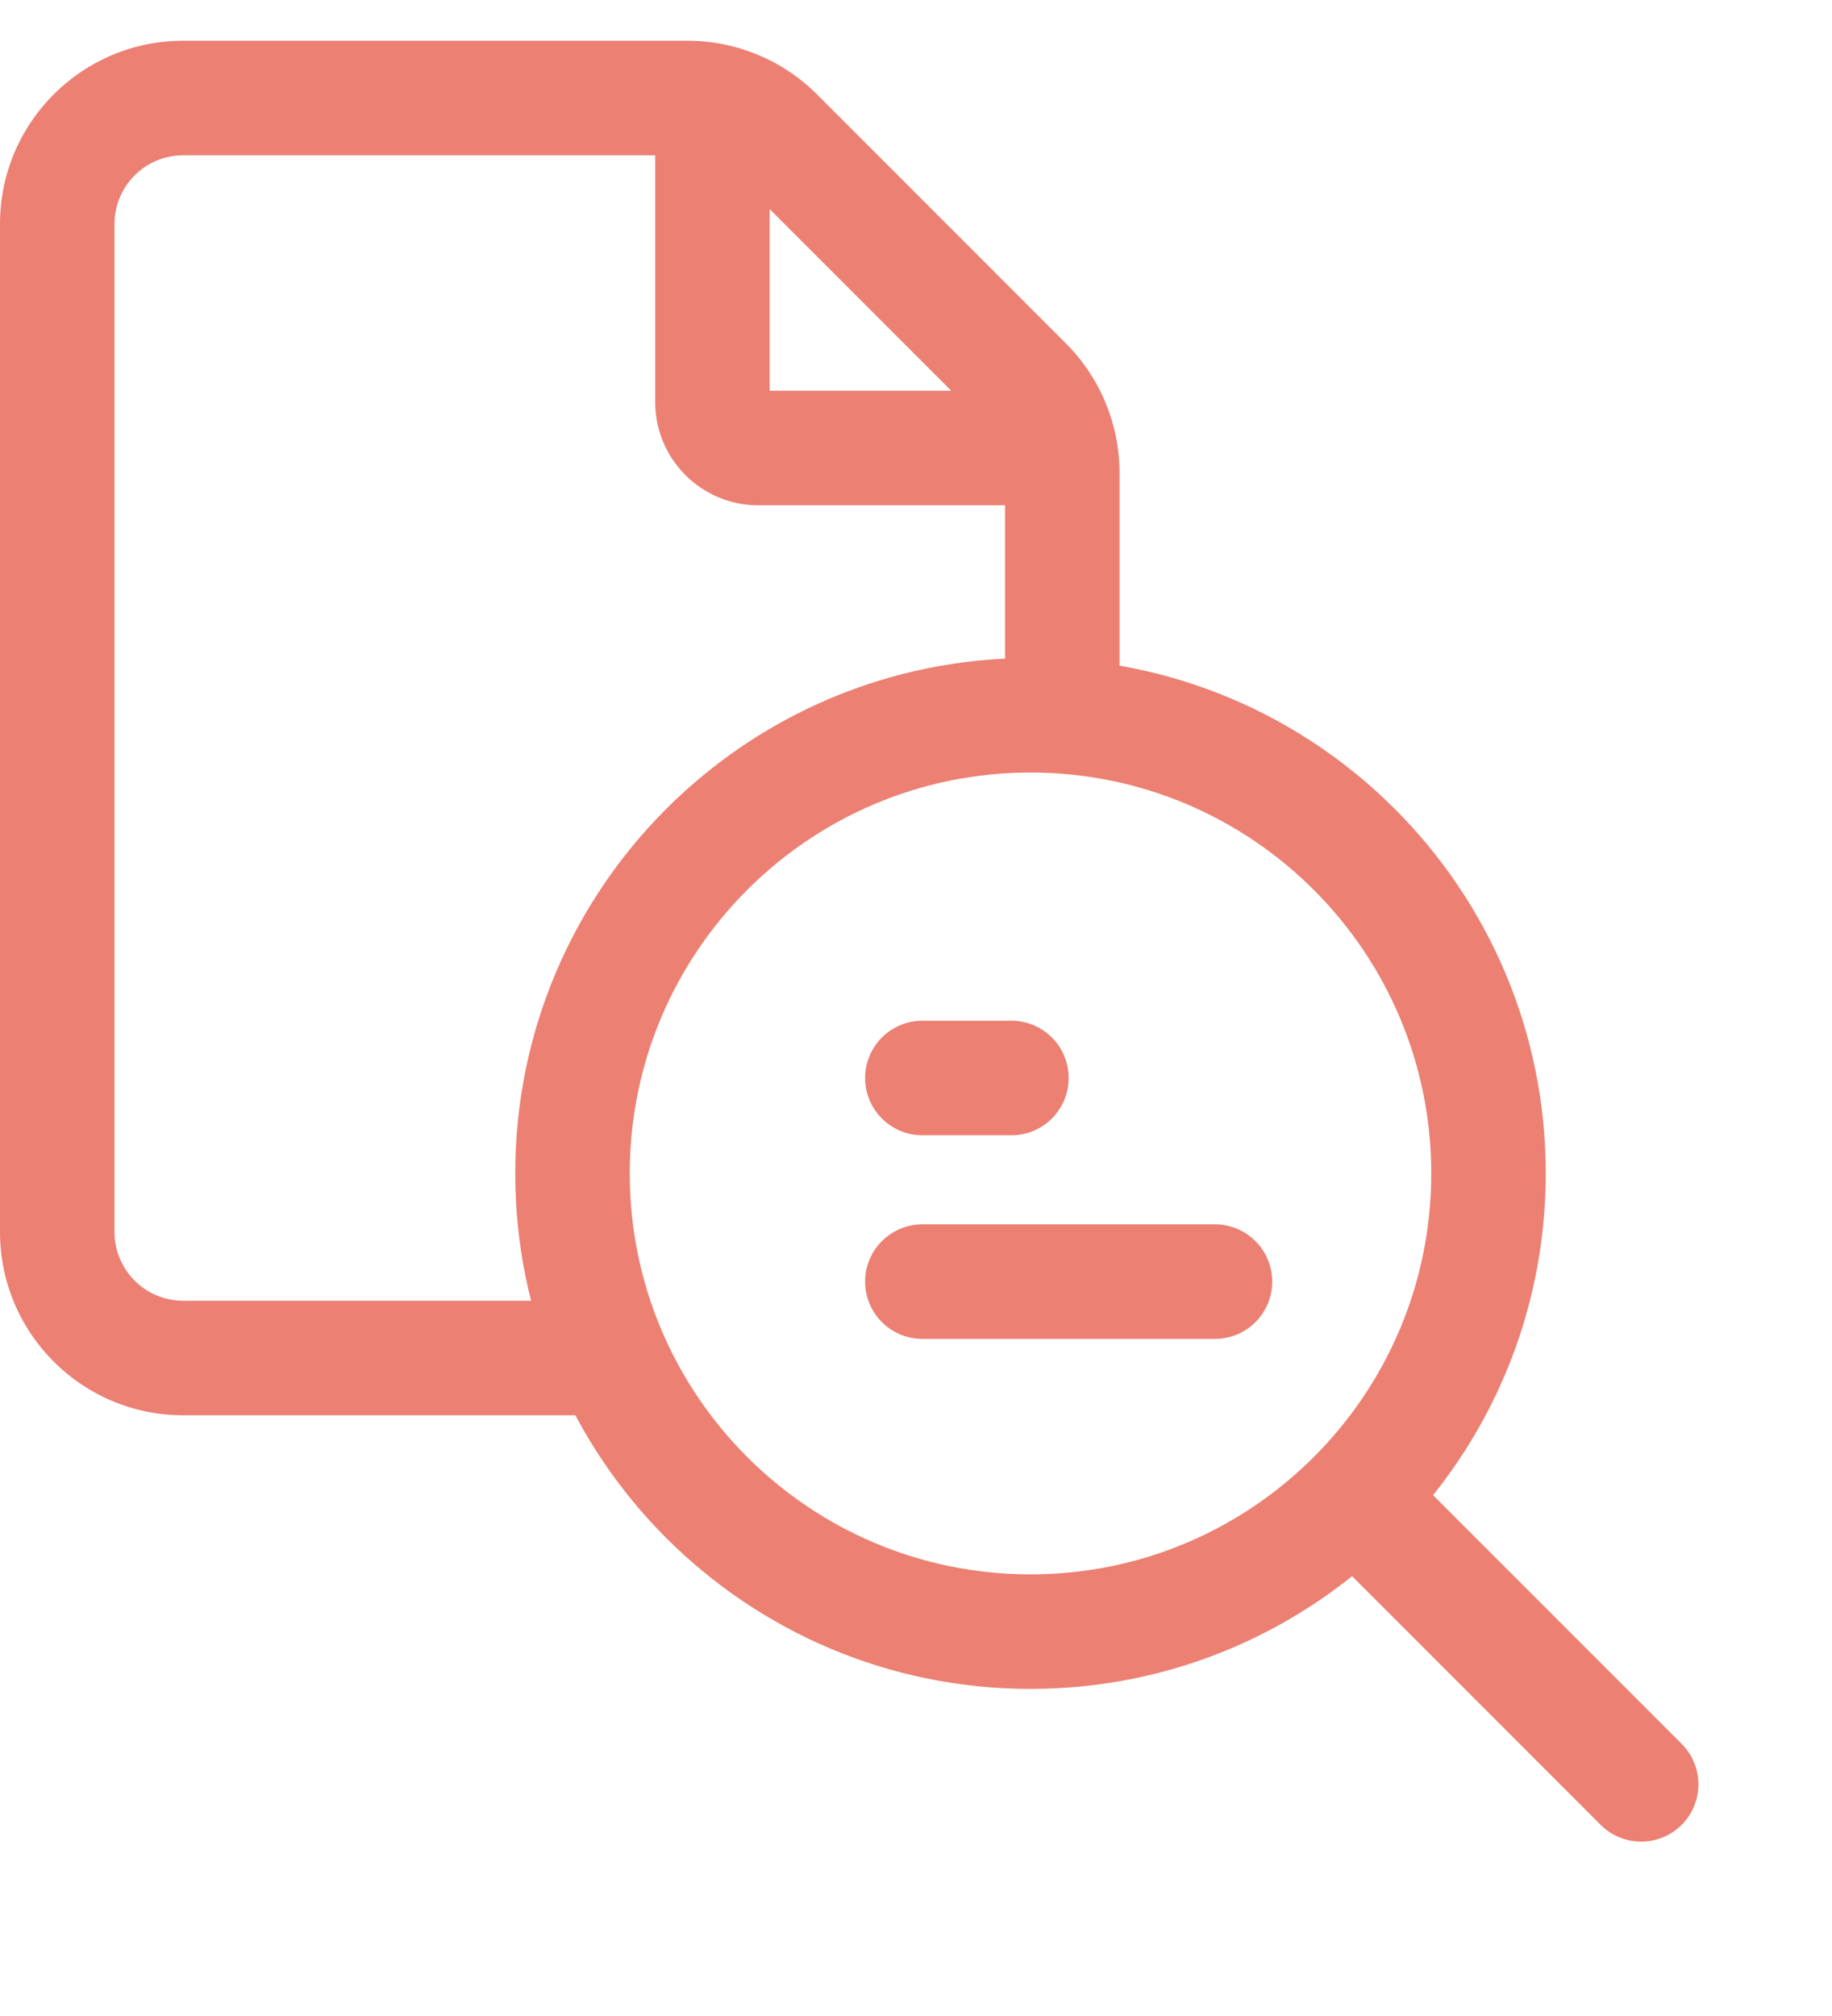
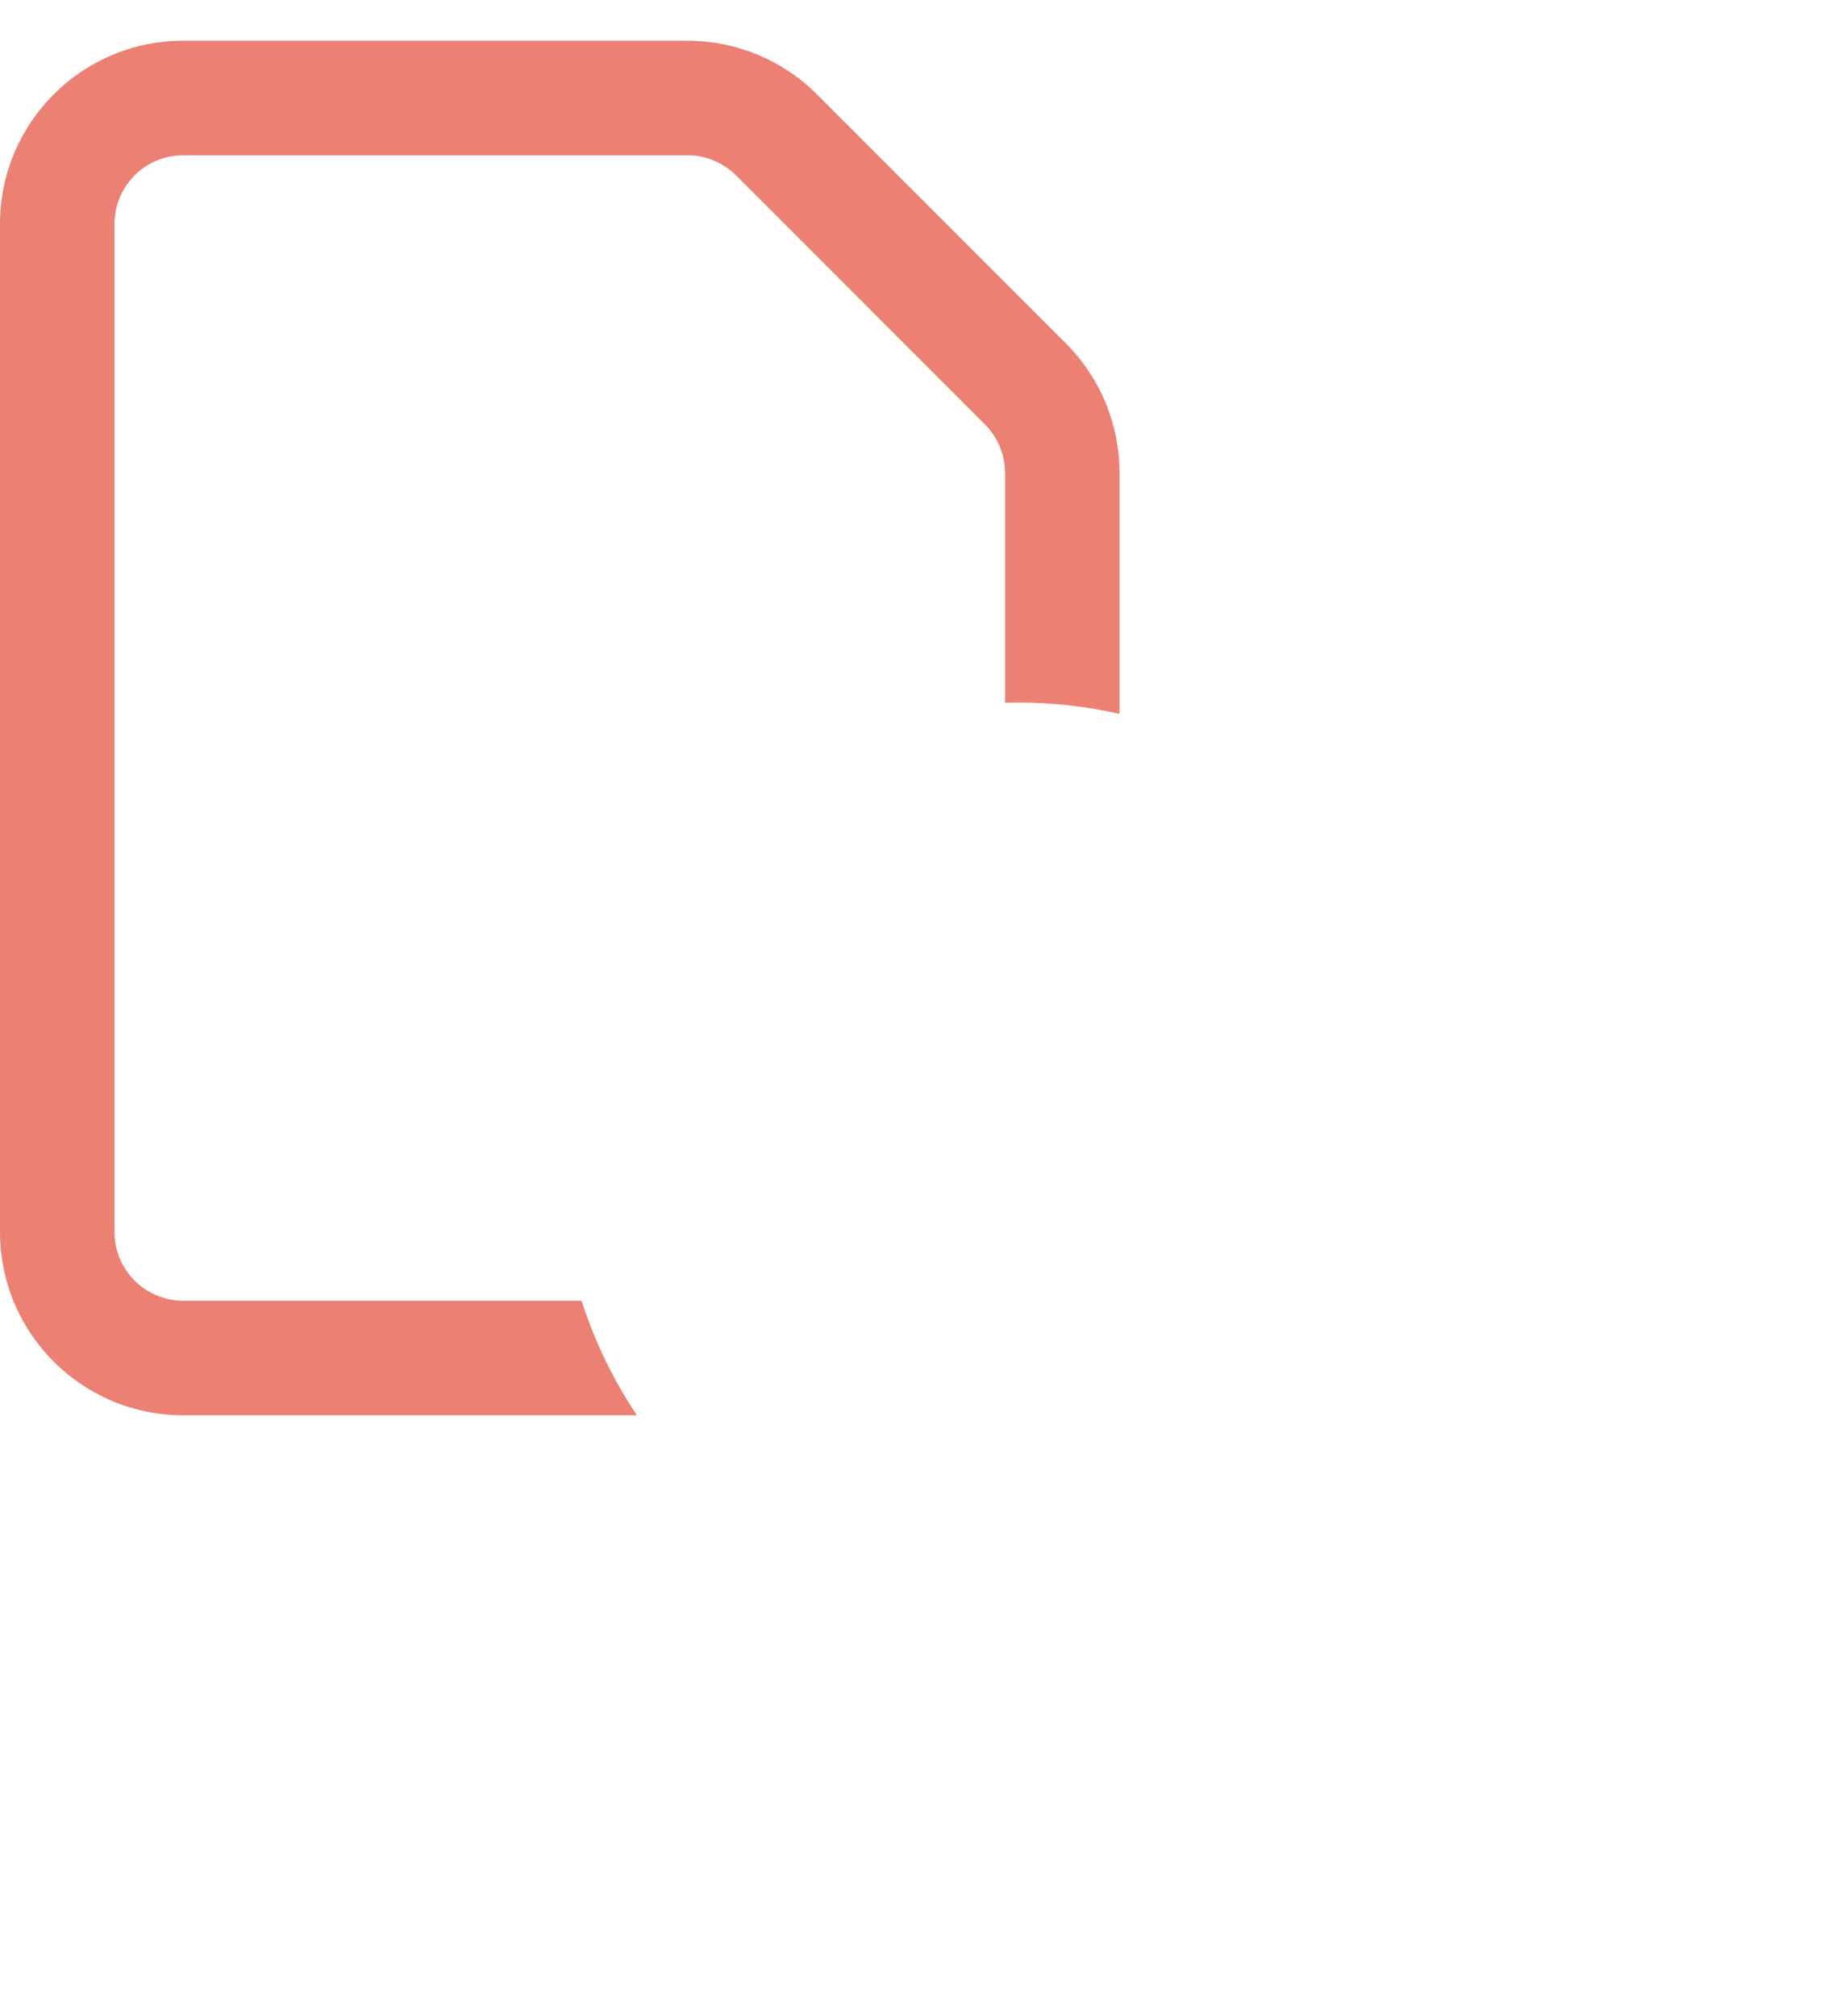
<svg xmlns="http://www.w3.org/2000/svg" width="40" height="44" viewBox="0 0 40 44" fill="none">
-   <path fill-rule="evenodd" clip-rule="evenodd" d="M14.306 8.778V2H16.805V8.528H23.333V11.028H16.555C15.313 11.028 14.306 10.02 14.306 8.778Z" fill="#EC8073" />
  <path fill-rule="evenodd" clip-rule="evenodd" d="M12.698 28.389H4C3.172 28.389 2.5 27.717 2.5 26.889V4.889C2.5 4.06 3.172 3.389 4 3.389H15.01C15.408 3.389 15.789 3.547 16.07 3.828L21.505 9.263C21.786 9.544 21.944 9.926 21.944 10.323V15.337C22.037 15.335 22.129 15.333 22.222 15.333C22.986 15.333 23.73 15.419 24.444 15.581V10.323C24.444 9.263 24.023 8.245 23.273 7.495L17.838 2.06C17.088 1.31 16.071 0.889 15.01 0.889H4C1.791 0.889 0 2.68 0 4.889V26.889C0 29.098 1.791 30.889 4 30.889H13.906C13.394 30.124 12.985 29.284 12.698 28.389Z" fill="#EC8073" />
-   <path fill-rule="evenodd" clip-rule="evenodd" d="M29.116 32.227C29.604 31.739 30.396 31.739 30.884 32.227L36.717 38.06C37.205 38.549 37.205 39.34 36.717 39.828C36.229 40.316 35.438 40.316 34.949 39.828L29.116 33.995C28.628 33.507 28.628 32.715 29.116 32.227Z" fill="#EC8073" />
-   <path fill-rule="evenodd" clip-rule="evenodd" d="M22.5 16.861C17.668 16.861 13.75 20.779 13.75 25.611C13.75 30.444 17.668 34.361 22.5 34.361C27.332 34.361 31.25 30.444 31.25 25.611C31.25 20.779 27.332 16.861 22.5 16.861ZM11.25 25.611C11.25 19.398 16.287 14.361 22.5 14.361C28.713 14.361 33.75 19.398 33.75 25.611C33.75 31.824 28.713 36.861 22.5 36.861C16.287 36.861 11.25 31.824 11.25 25.611Z" fill="#EC8073" />
-   <path fill-rule="evenodd" clip-rule="evenodd" d="M18.889 27.972C18.889 27.282 19.449 26.722 20.139 26.722H26.528C27.218 26.722 27.778 27.282 27.778 27.972C27.778 28.663 27.218 29.222 26.528 29.222H20.139C19.449 29.222 18.889 28.663 18.889 27.972Z" fill="#EC8073" />
-   <path fill-rule="evenodd" clip-rule="evenodd" d="M18.889 23.528C18.889 22.837 19.449 22.278 20.139 22.278H22.083C22.774 22.278 23.333 22.837 23.333 23.528C23.333 24.218 22.774 24.778 22.083 24.778H20.139C19.449 24.778 18.889 24.218 18.889 23.528Z" fill="#EC8073" />
</svg>